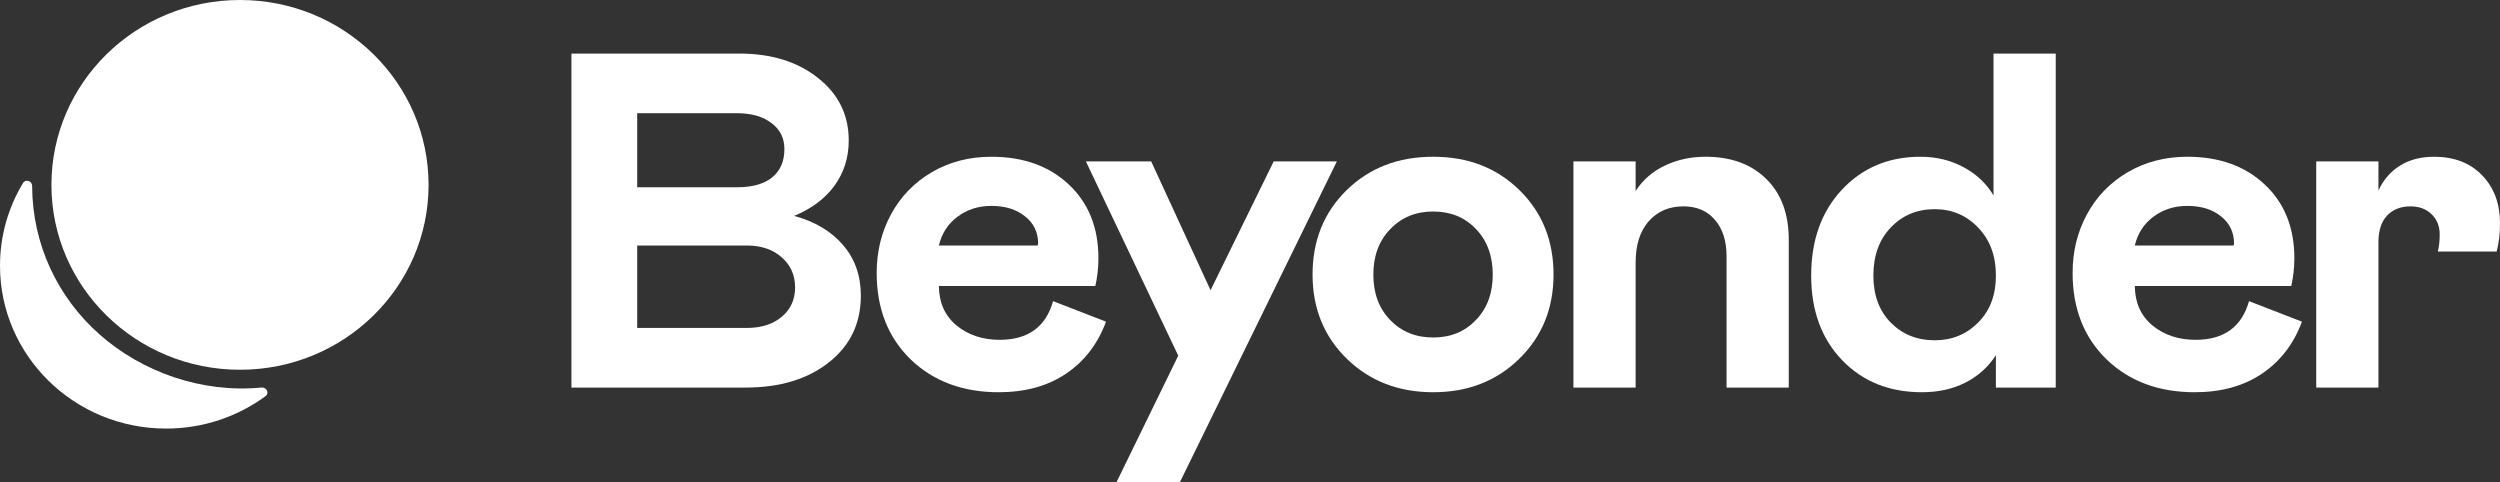
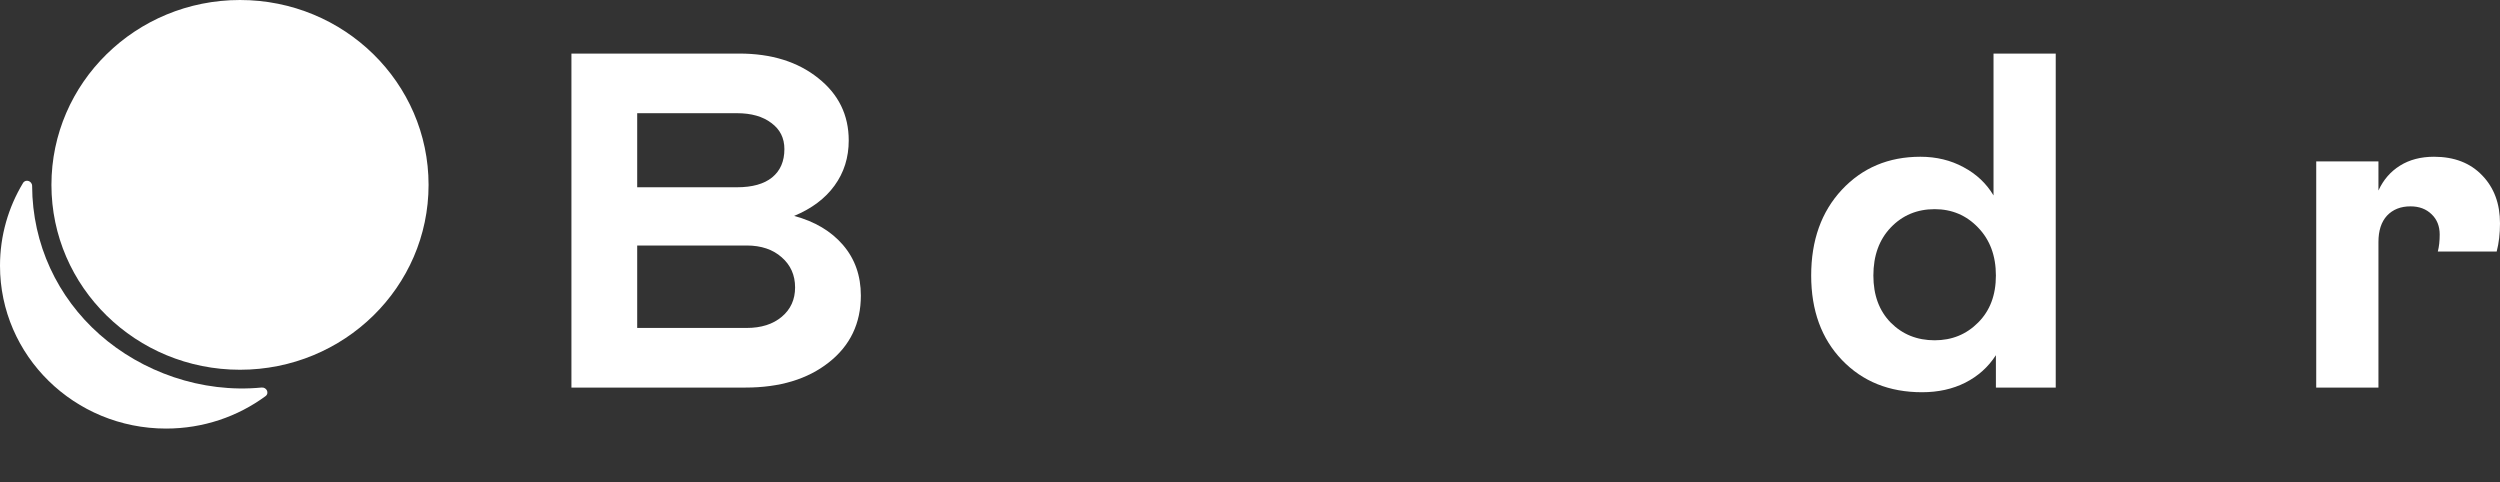
<svg xmlns="http://www.w3.org/2000/svg" width="140" height="27" viewBox="0 0 140 27" fill="none">
  <rect x="0" y="0" width="140" height="27" fill="#333333" stroke="none" />
  <g clip-path="url(#clip0_4066_7749)">
    <path d="M1.799 10.412C1.798 10.132 1.434 10.008 1.288 10.25C0.47 11.608 0 13.191 0 14.882C0 19.918 4.164 24 9.3 24C11.388 24 13.315 23.326 14.867 22.186C15.097 22.018 14.932 21.674 14.647 21.702C11.287 22.026 7.95 20.831 5.569 18.723C3.224 16.646 1.811 13.682 1.799 10.412Z" fill="white" />
    <path d="M24 10.353C24 16.071 19.272 20.706 13.44 20.706C7.608 20.706 2.88 16.071 2.88 10.353C2.88 4.635 7.608 0 13.44 0C19.272 0 24 4.635 24 10.353Z" fill="white" />
  </g>
  <path d="M32 21.704V3H41.4C43.199 3 44.671 3.457 45.814 4.37C46.958 5.274 47.529 6.439 47.529 7.865C47.529 8.822 47.264 9.665 46.732 10.396C46.209 11.117 45.455 11.683 44.471 12.091C45.633 12.404 46.545 12.948 47.21 13.722C47.875 14.496 48.208 15.439 48.208 16.552C48.208 18.109 47.609 19.357 46.413 20.296C45.225 21.235 43.669 21.704 41.746 21.704H32ZM35.683 10.487H41.267C42.127 10.487 42.783 10.304 43.235 9.939C43.696 9.565 43.926 9.035 43.926 8.348C43.926 7.73 43.682 7.243 43.195 6.887C42.716 6.522 42.074 6.339 41.267 6.339H35.683V10.487ZM35.683 18.365H41.812C42.628 18.365 43.284 18.157 43.78 17.739C44.276 17.322 44.525 16.774 44.525 16.096C44.525 15.409 44.276 14.848 43.78 14.413C43.284 13.97 42.628 13.748 41.812 13.748H35.683V18.365Z" fill="white" />
-   <path d="M58.973 16.865L61.938 18.013C61.477 19.256 60.732 20.226 59.704 20.922C58.676 21.617 57.417 21.965 55.928 21.965C53.916 21.965 52.272 21.352 50.995 20.126C49.728 18.891 49.094 17.278 49.094 15.287C49.094 14.087 49.36 12.996 49.892 12.013C50.424 11.022 51.181 10.235 52.165 9.652C53.158 9.07 54.275 8.778 55.516 8.778C57.306 8.778 58.751 9.296 59.85 10.33C60.958 11.365 61.512 12.743 61.512 14.465C61.512 14.978 61.455 15.496 61.339 16.017H52.578C52.586 16.948 52.914 17.683 53.562 18.222C54.217 18.761 55.024 19.03 55.981 19.03C57.568 19.03 58.565 18.309 58.973 16.865ZM52.578 13.748H58.109L58.135 13.643C58.135 13.009 57.891 12.5 57.404 12.117C56.925 11.726 56.296 11.53 55.516 11.53C54.798 11.53 54.169 11.73 53.628 12.13C53.087 12.53 52.737 13.07 52.578 13.748Z" fill="white" />
-   <path d="M71.327 9.039H74.864L66.075 27H62.526L65.982 19.917L60.81 9.039H64.467L67.791 16.252L71.327 9.039Z" fill="white" />
-   <path d="M73.503 15.378C73.503 13.474 74.137 11.9 75.404 10.656C76.681 9.404 78.298 8.778 80.257 8.778C82.216 8.778 83.829 9.404 85.097 10.656C86.364 11.9 86.998 13.474 86.998 15.378C86.998 17.265 86.36 18.835 85.084 20.087C83.807 21.339 82.198 21.965 80.257 21.965C78.316 21.965 76.703 21.339 75.418 20.087C74.141 18.835 73.503 17.265 73.503 15.378ZM83.594 15.378C83.594 14.326 83.28 13.474 82.65 12.822C82.03 12.17 81.232 11.844 80.257 11.844C79.282 11.844 78.48 12.174 77.851 12.835C77.221 13.487 76.907 14.335 76.907 15.378C76.907 16.422 77.221 17.27 77.851 17.922C78.48 18.574 79.282 18.9 80.257 18.9C81.232 18.9 82.03 18.574 82.65 17.922C83.28 17.27 83.594 16.422 83.594 15.378Z" fill="white" />
-   <path d="M91.595 21.704H88.112V9.039H91.595V10.696C92.003 10.07 92.548 9.596 93.231 9.274C93.922 8.943 94.684 8.778 95.517 8.778C96.936 8.778 98.066 9.191 98.908 10.017C99.75 10.844 100.171 11.978 100.171 13.422V21.704H96.687V14.361C96.687 13.491 96.47 12.809 96.036 12.313C95.611 11.809 95.021 11.556 94.268 11.556C93.47 11.556 92.823 11.835 92.326 12.391C91.839 12.948 91.595 13.717 91.595 14.7V21.704Z" fill="white" />
  <path d="M101.426 15.43C101.426 13.457 101.998 11.857 103.141 10.63C104.293 9.396 105.76 8.778 107.542 8.778C108.437 8.778 109.244 8.974 109.962 9.365C110.68 9.748 111.238 10.274 111.637 10.944V3H115.121V21.704H111.77V19.891C111.345 20.552 110.773 21.065 110.055 21.43C109.346 21.787 108.539 21.965 107.635 21.965C105.8 21.965 104.307 21.365 103.154 20.165C102.002 18.965 101.426 17.387 101.426 15.43ZM111.77 15.43C111.77 14.326 111.438 13.43 110.773 12.743C110.117 12.056 109.306 11.713 108.34 11.713C107.356 11.713 106.536 12.056 105.88 12.743C105.233 13.422 104.909 14.317 104.909 15.43C104.909 16.526 105.233 17.404 105.88 18.065C106.536 18.726 107.356 19.056 108.34 19.056C109.306 19.056 110.117 18.726 110.773 18.065C111.438 17.404 111.77 16.526 111.77 15.43Z" fill="white" />
-   <path d="M125.945 16.865L128.91 18.013C128.449 19.256 127.704 20.226 126.676 20.922C125.648 21.617 124.389 21.965 122.9 21.965C120.888 21.965 119.244 21.352 117.967 20.126C116.7 18.891 116.066 17.278 116.066 15.287C116.066 14.087 116.332 12.996 116.864 12.013C117.396 11.022 118.154 10.235 119.137 9.652C120.13 9.07 121.247 8.778 122.488 8.778C124.278 8.778 125.723 9.296 126.822 10.33C127.93 11.365 128.484 12.743 128.484 14.465C128.484 14.978 128.427 15.496 128.311 16.017H119.55C119.558 16.948 119.886 17.683 120.534 18.222C121.189 18.761 121.996 19.03 122.953 19.03C124.54 19.03 125.537 18.309 125.945 16.865ZM119.55 13.748H125.081L125.107 13.643C125.107 13.009 124.863 12.5 124.376 12.117C123.897 11.726 123.268 11.53 122.488 11.53C121.77 11.53 121.141 11.73 120.6 12.13C120.059 12.53 119.709 13.07 119.55 13.748Z" fill="white" />
  <path d="M129.709 9.039H133.193V10.67C133.467 10.07 133.871 9.604 134.403 9.274C134.934 8.943 135.568 8.778 136.304 8.778C137.438 8.778 138.338 9.126 139.003 9.822C139.668 10.509 140 11.404 140 12.509C140 13.083 139.938 13.609 139.814 14.087H136.517C136.587 13.817 136.623 13.5 136.623 13.135C136.623 12.665 136.472 12.287 136.171 12C135.869 11.704 135.475 11.556 134.988 11.556C134.438 11.556 133.999 11.73 133.671 12.078C133.352 12.426 133.193 12.917 133.193 13.552V21.704H129.709V9.039Z" fill="white" />
  <defs>
    <clipPath id="clip0_4066_7749">
      <rect width="24" height="24" fill="white" />
    </clipPath>
  </defs>
</svg>